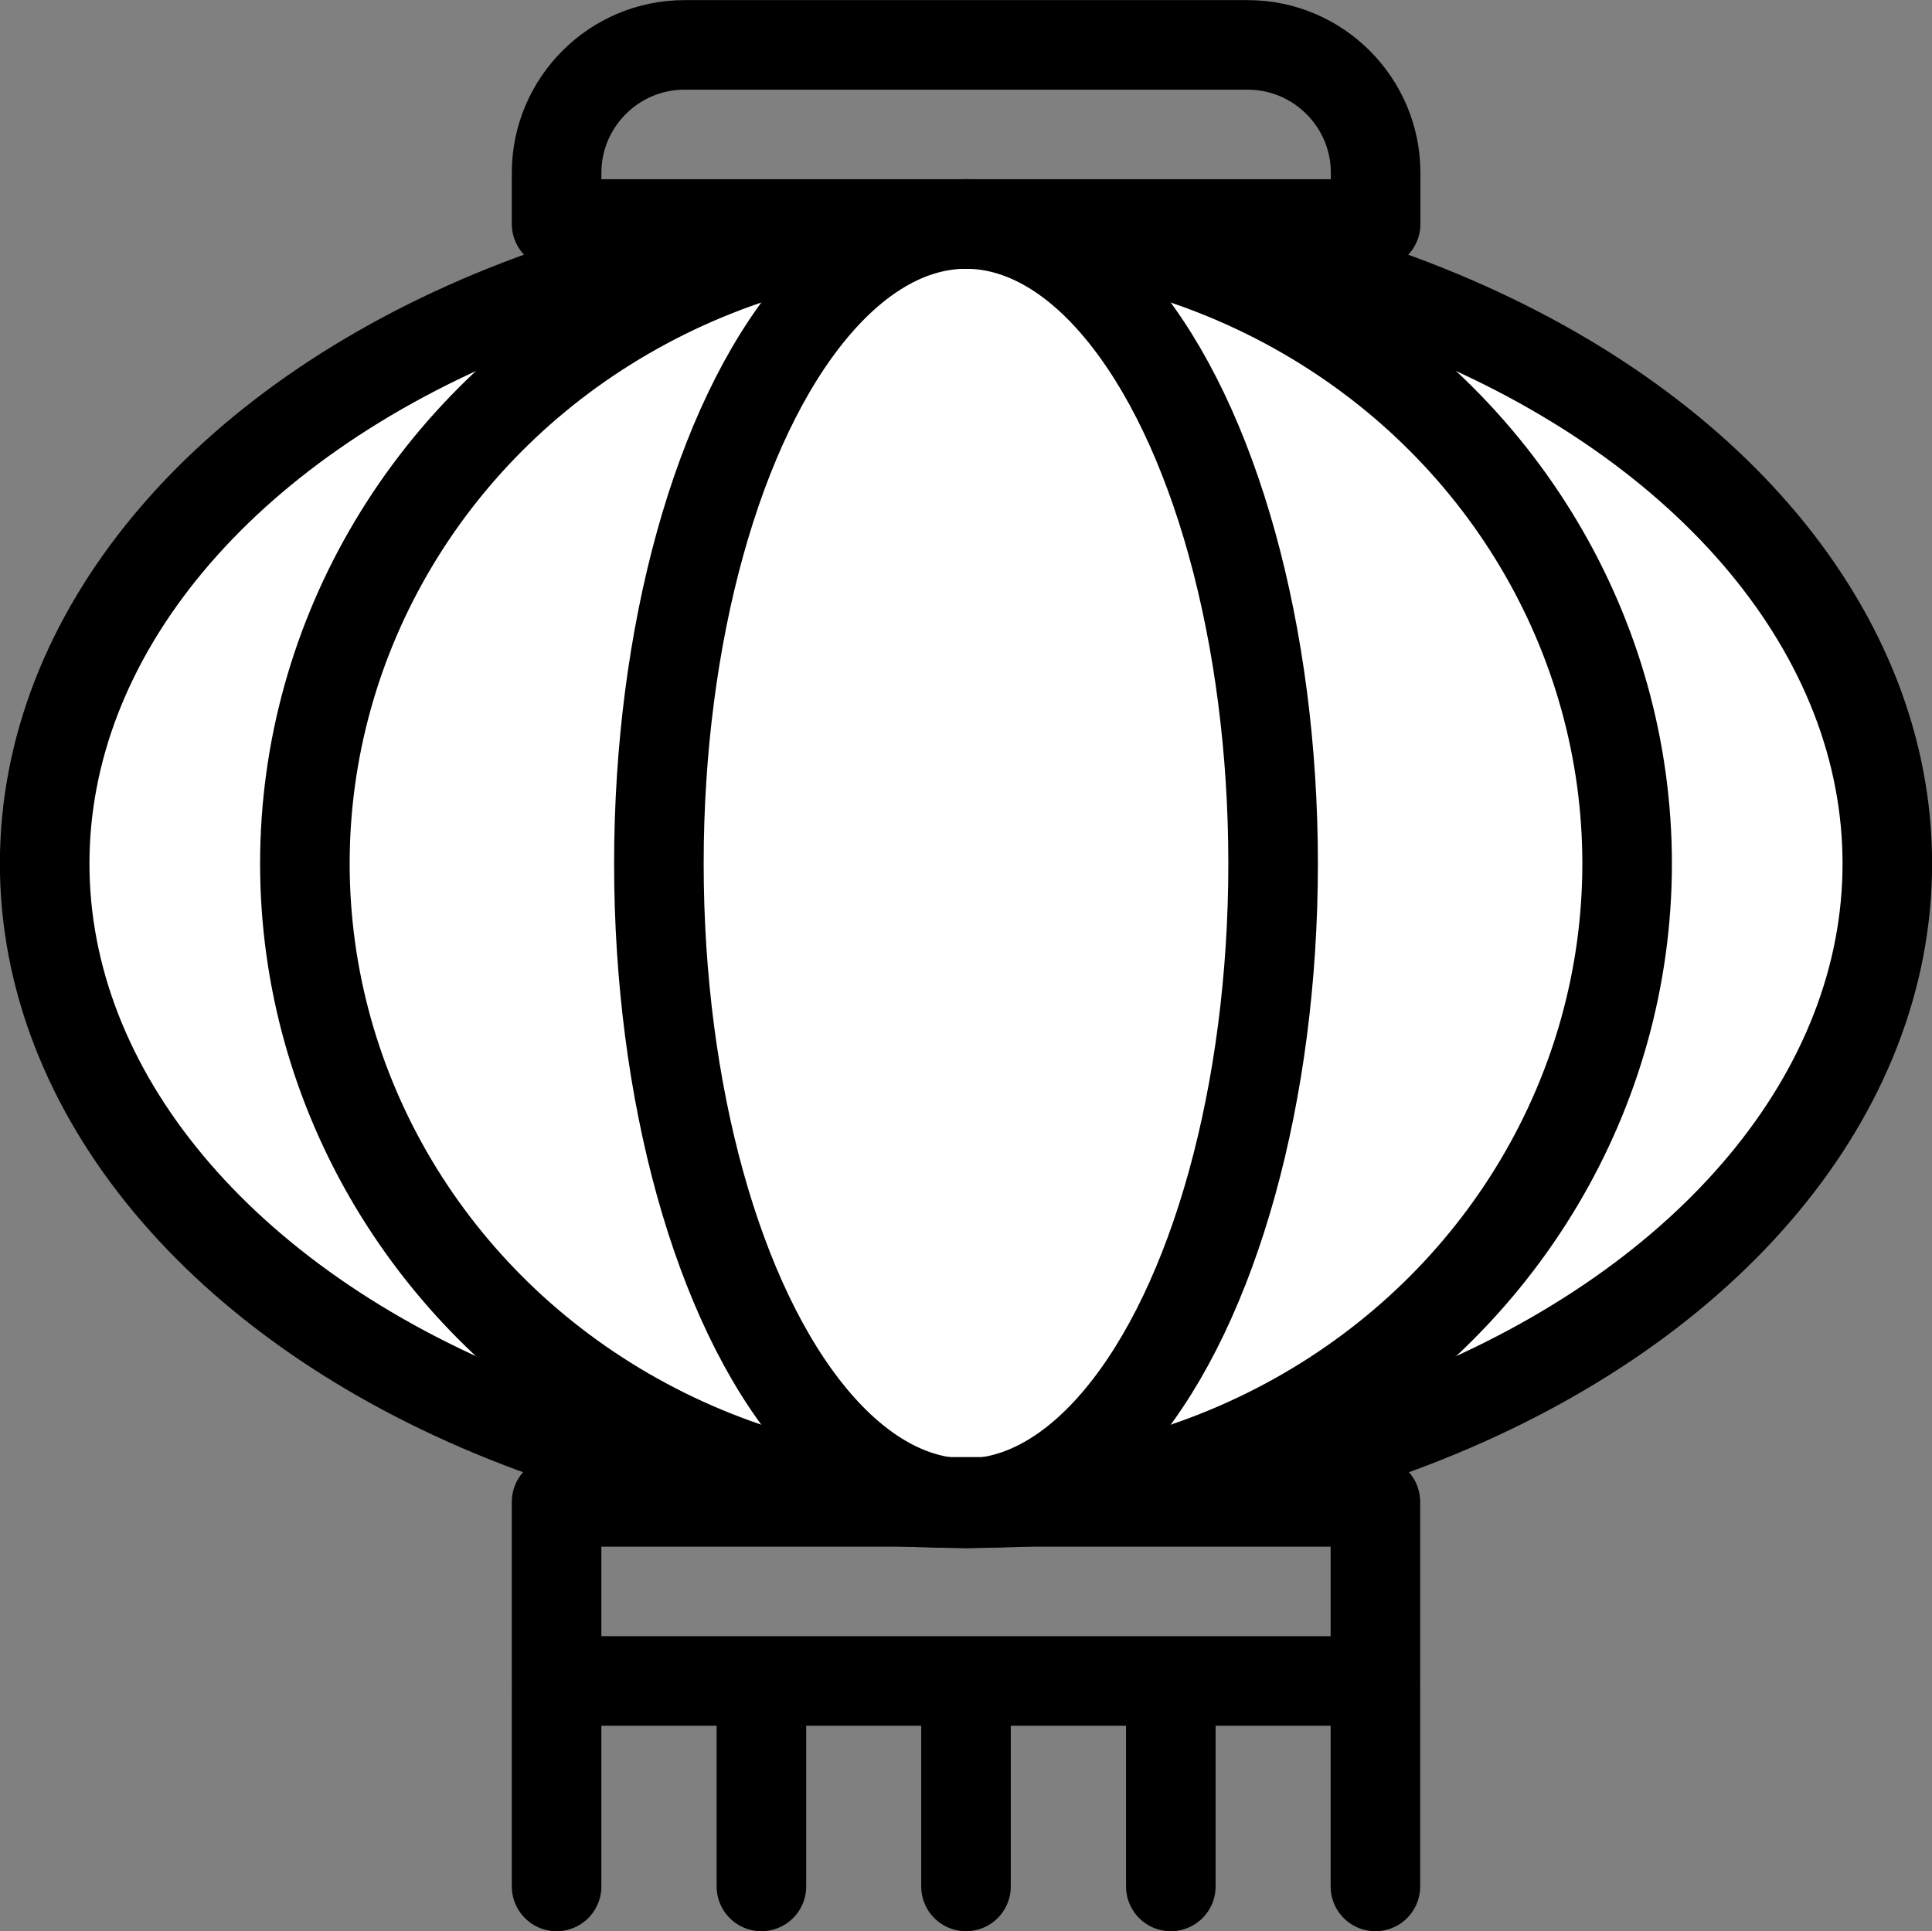
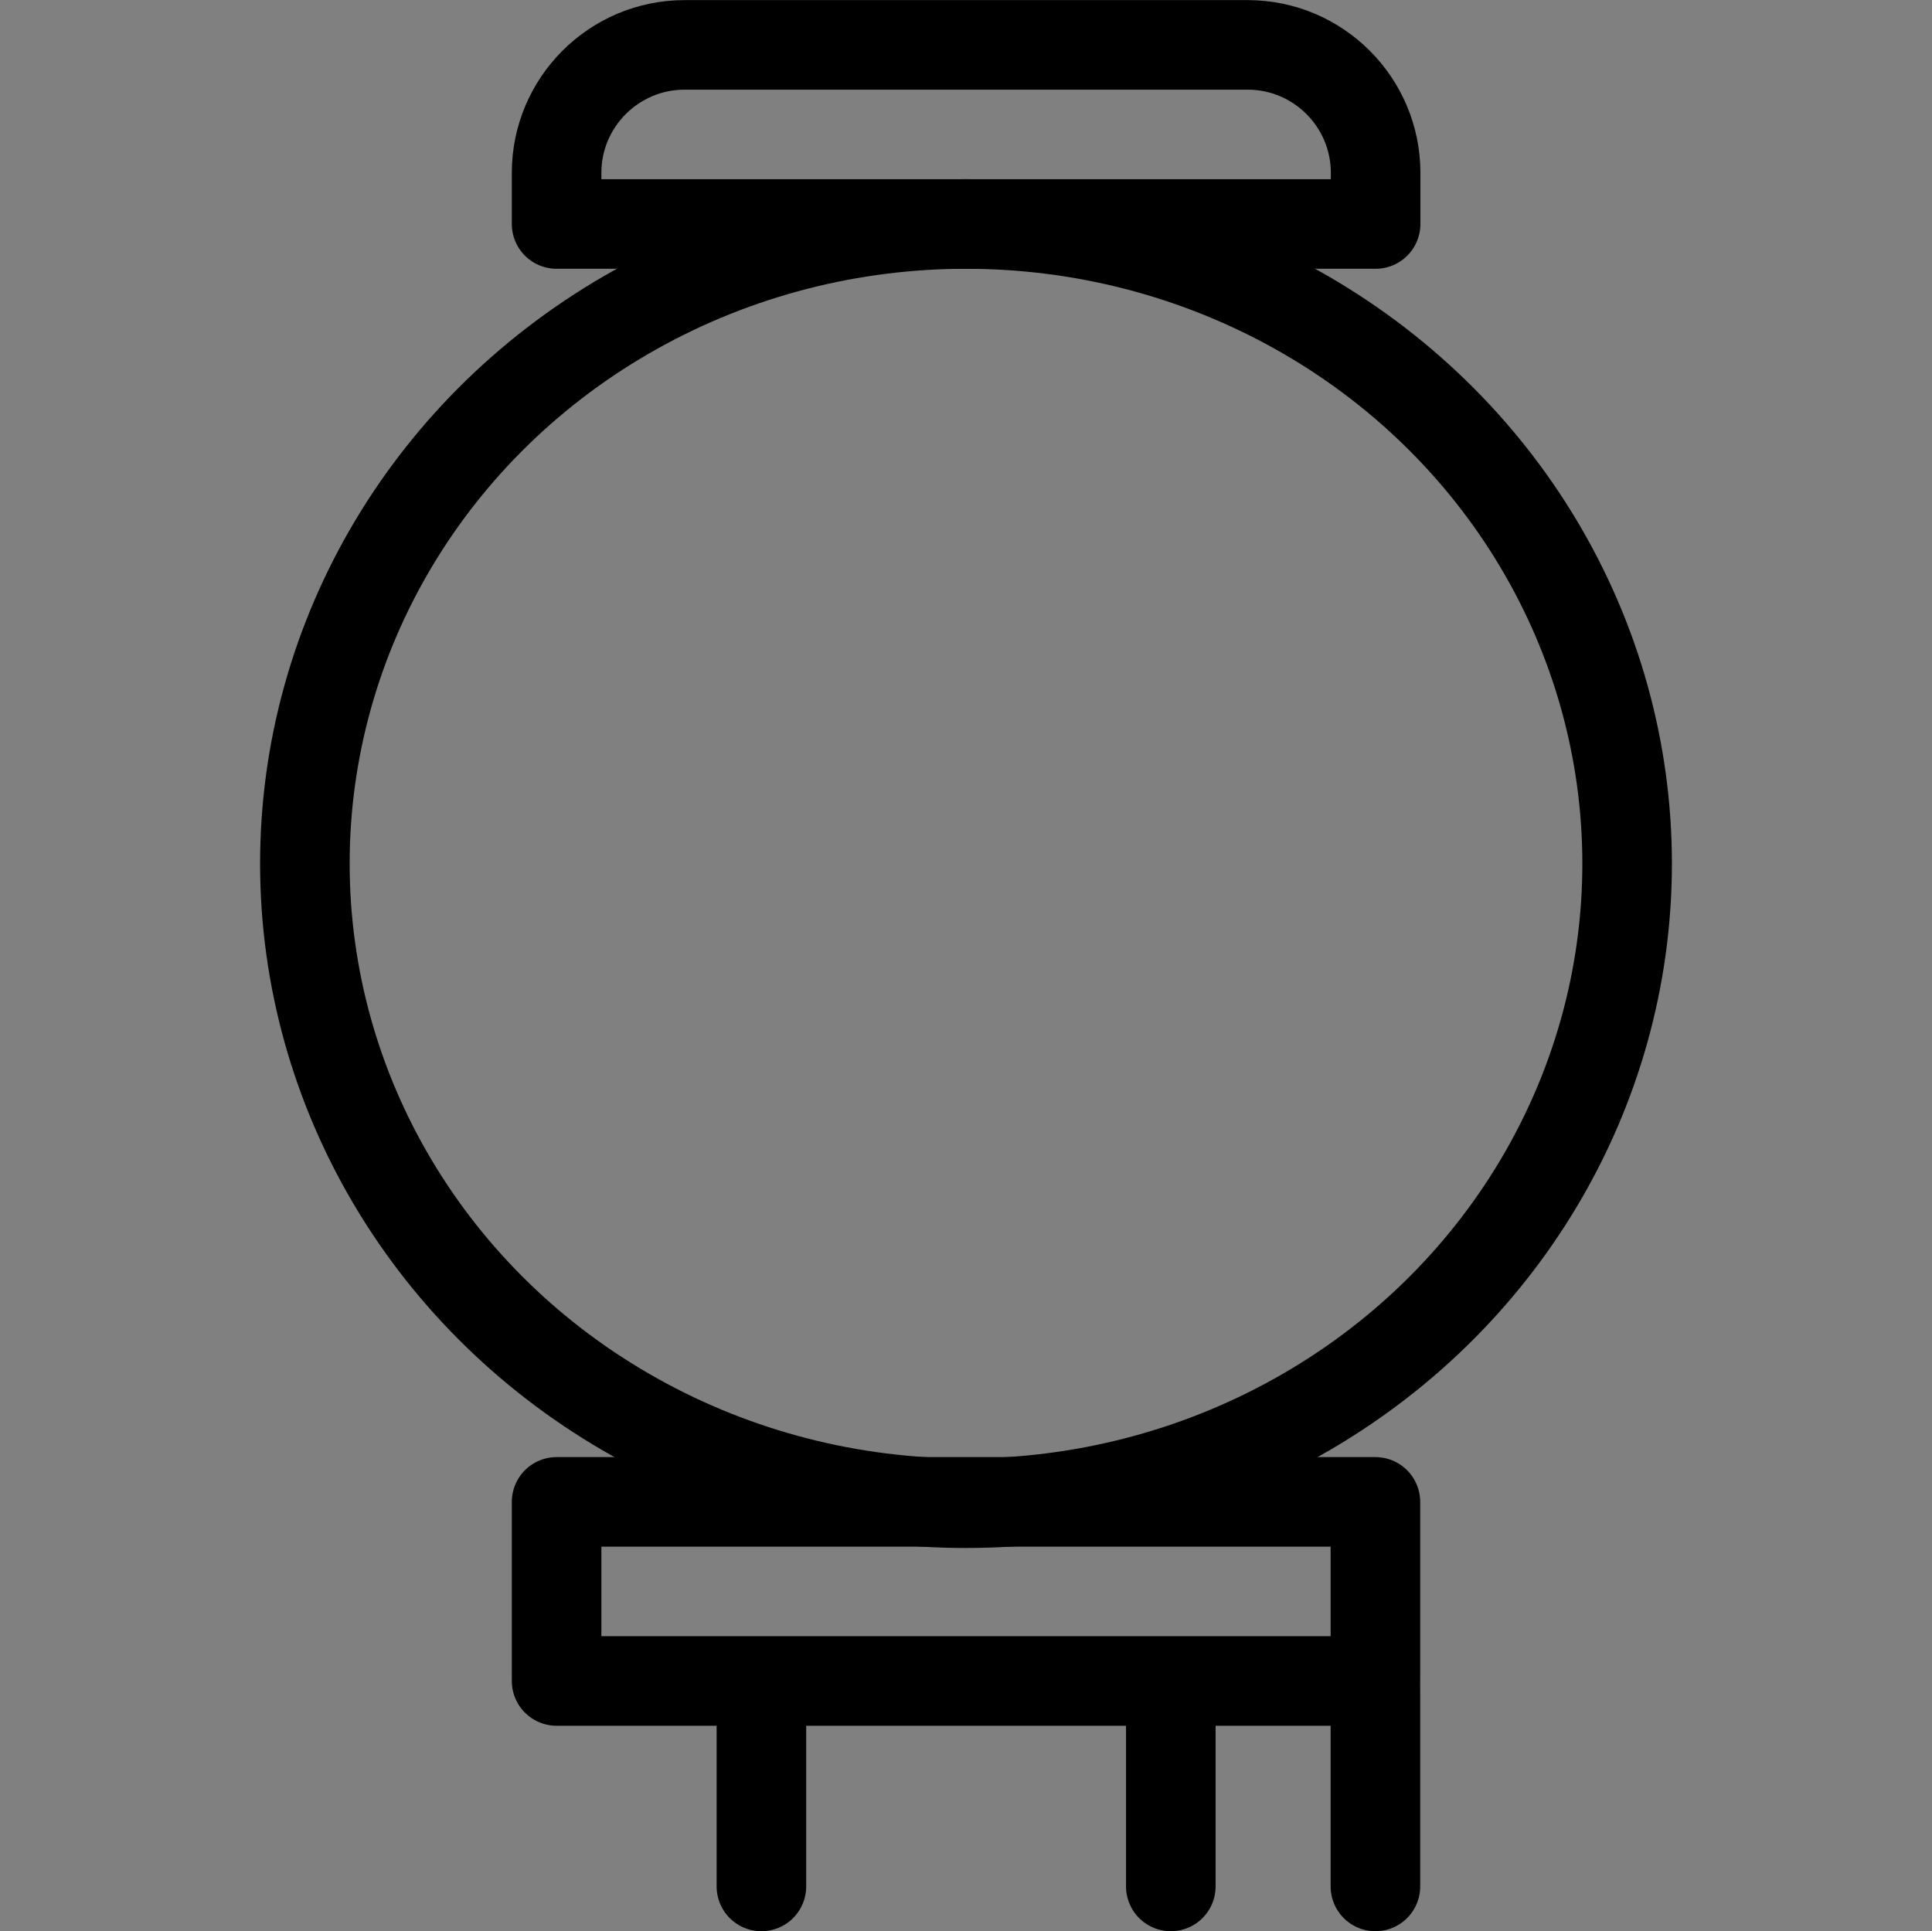
<svg xmlns="http://www.w3.org/2000/svg" id="Layer_2" viewBox="0 0 86.5 86.47">
  <rect x="0" y="0" width="86.5" height="86.47" fill="#808080" stroke="none" />
  <defs>
    <style>.cls-1{fill:none;stroke:#000;stroke-linecap:round;stroke-linejoin:round;stroke-width:4.01px;}.cls-2{fill:#fff;stroke-width:0px;}</style>
  </defs>
  <g id="Layer_1-2">
-     <ellipse class="cls-2" cx="43.01" cy="38.3" rx="41" ry="28.5" />
-     <ellipse class="cls-1" cx="43.25" cy="38.67" rx="13.75" ry="28.64" />
    <ellipse class="cls-1" cx="43.25" cy="38.67" rx="29.6" ry="28.64" />
-     <ellipse class="cls-1" cx="43.25" cy="38.67" rx="41.25" ry="28.64" />
    <path class="cls-1" d="M30.65,2.01h25.21c3.16,0,5.73,2.57,5.73,5.73v2.29H24.92v-2.29c0-3.16,2.57-5.73,5.73-5.73Z" />
    <rect class="cls-1" x="24.92" y="67.25" width="36.66" height="8.02" />
    <line class="cls-1" x1="34.09" y1="75.65" x2="34.09" y2="84.47" />
-     <line class="cls-1" x1="24.92" y1="84.47" x2="24.92" y2="75.65" />
    <line class="cls-1" x1="52.42" y1="75.65" x2="52.42" y2="84.47" />
    <line class="cls-1" x1="61.58" y1="75.65" x2="61.58" y2="84.47" />
-     <line class="cls-1" x1="43.25" y1="84.47" x2="43.25" y2="75.65" />
  </g>
</svg>